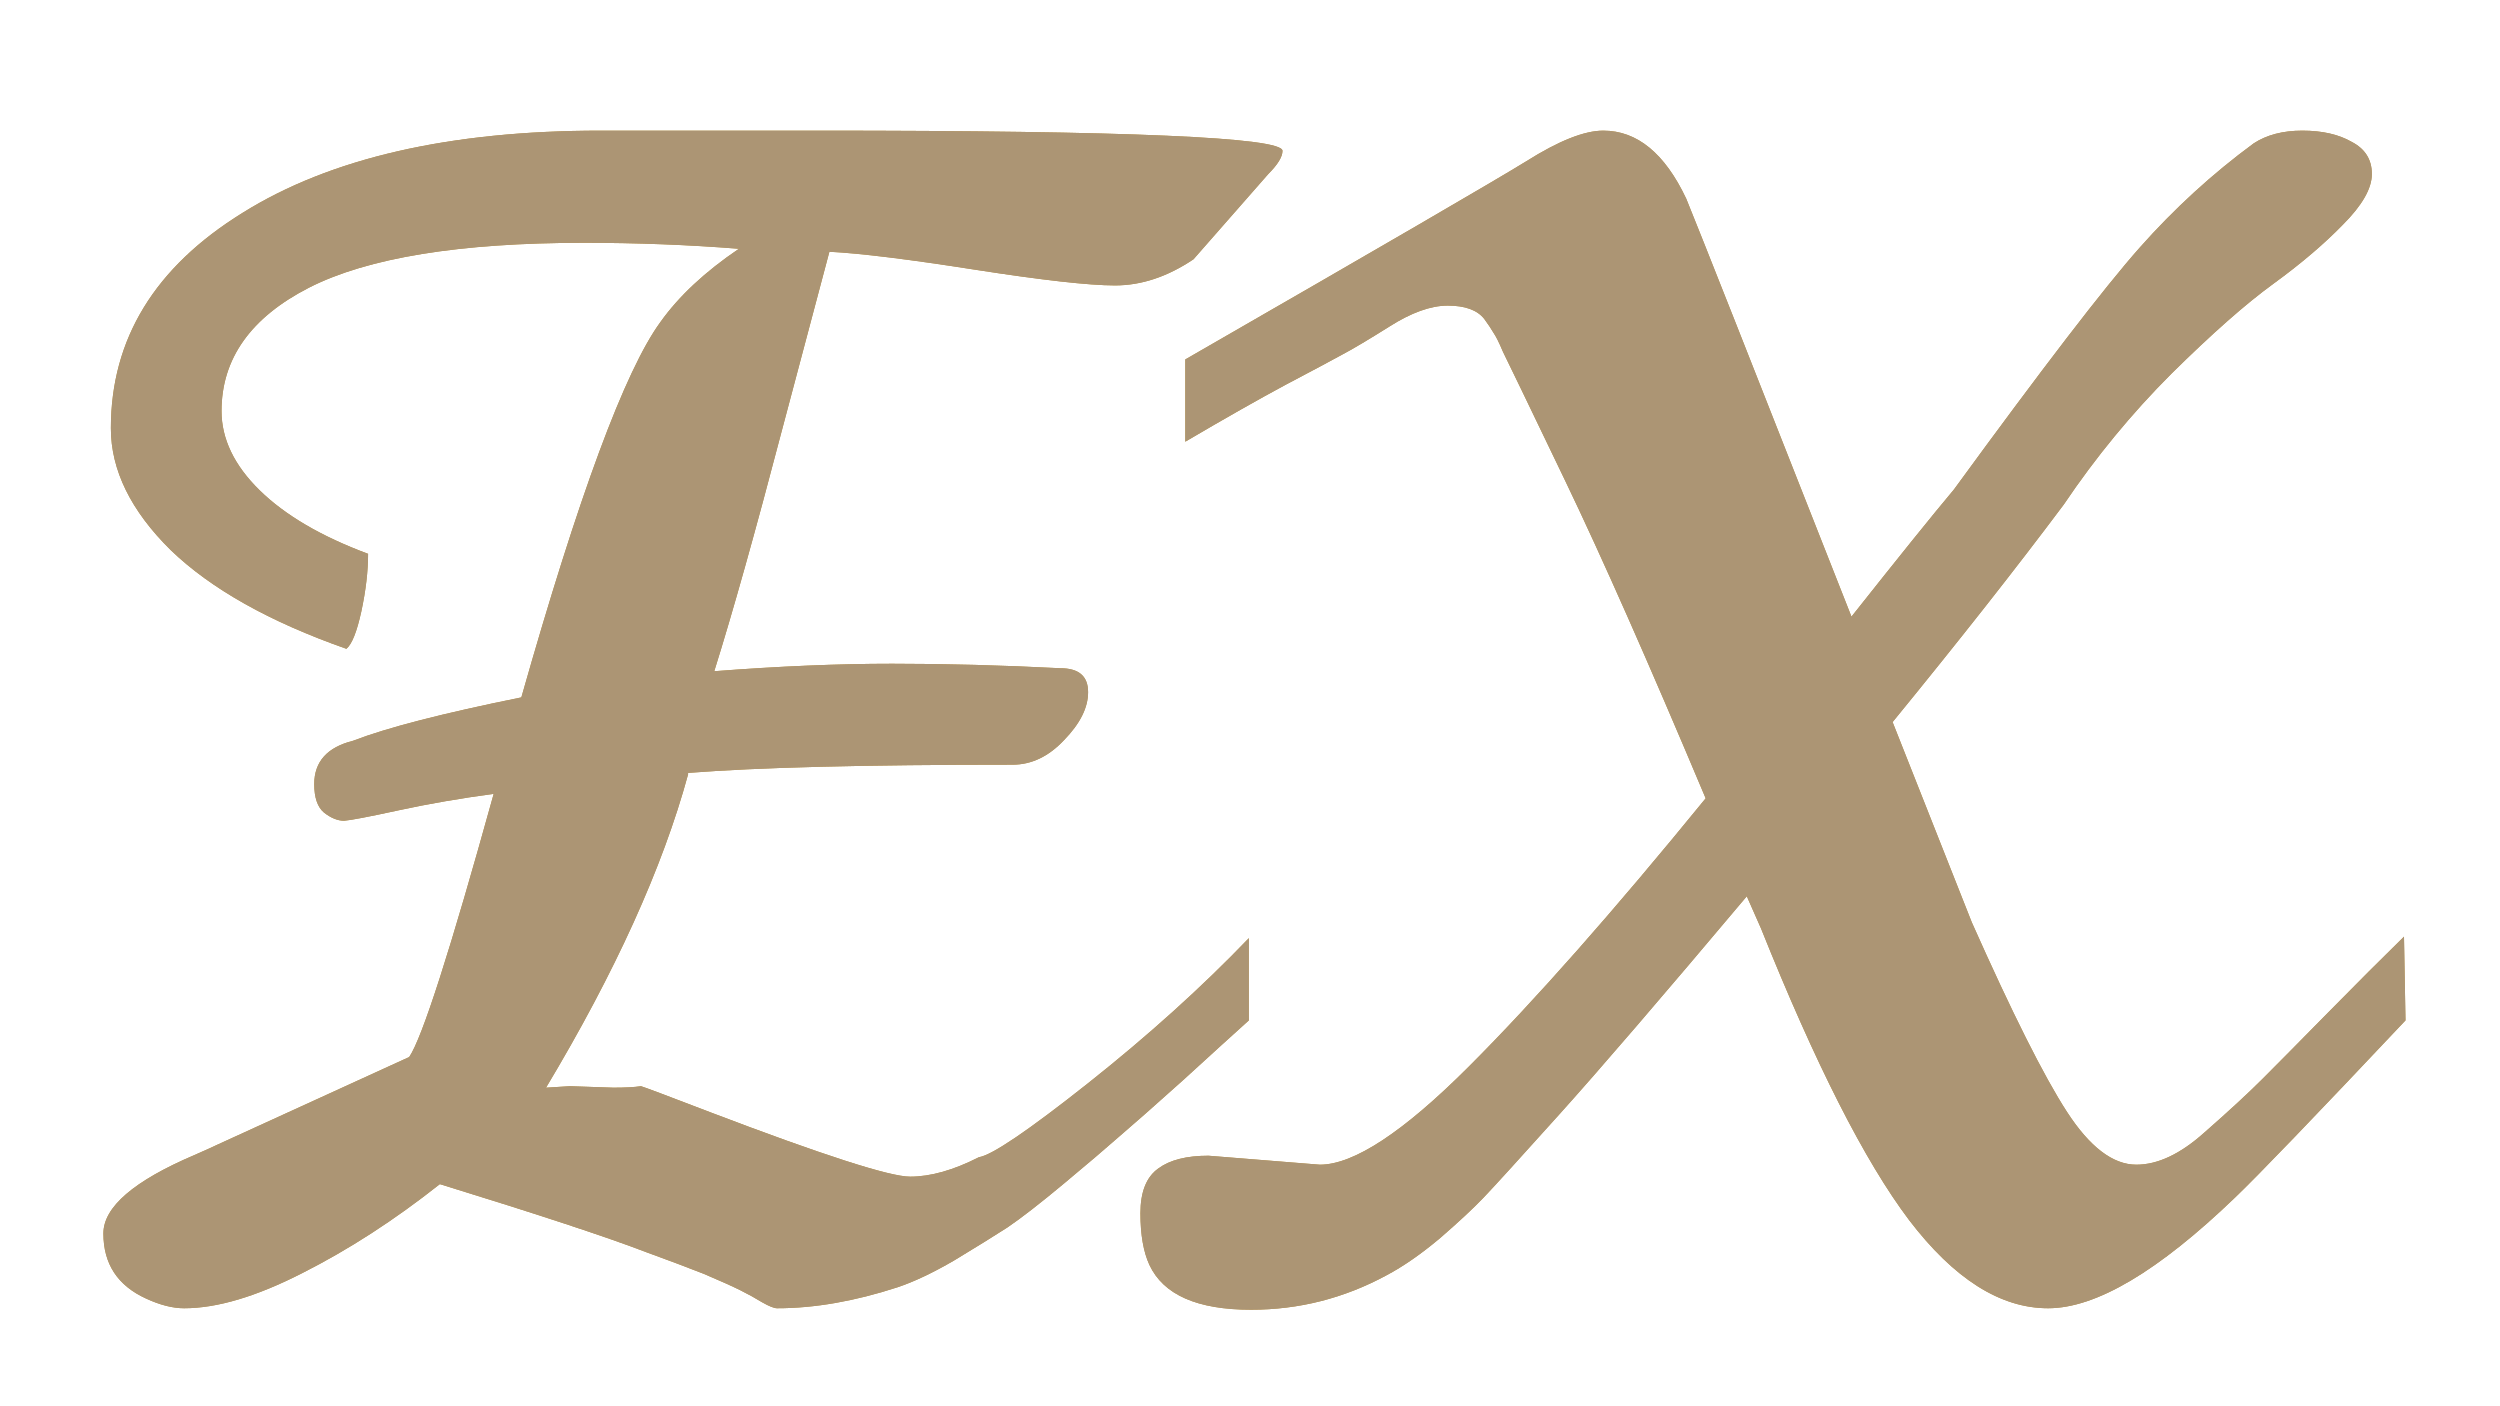
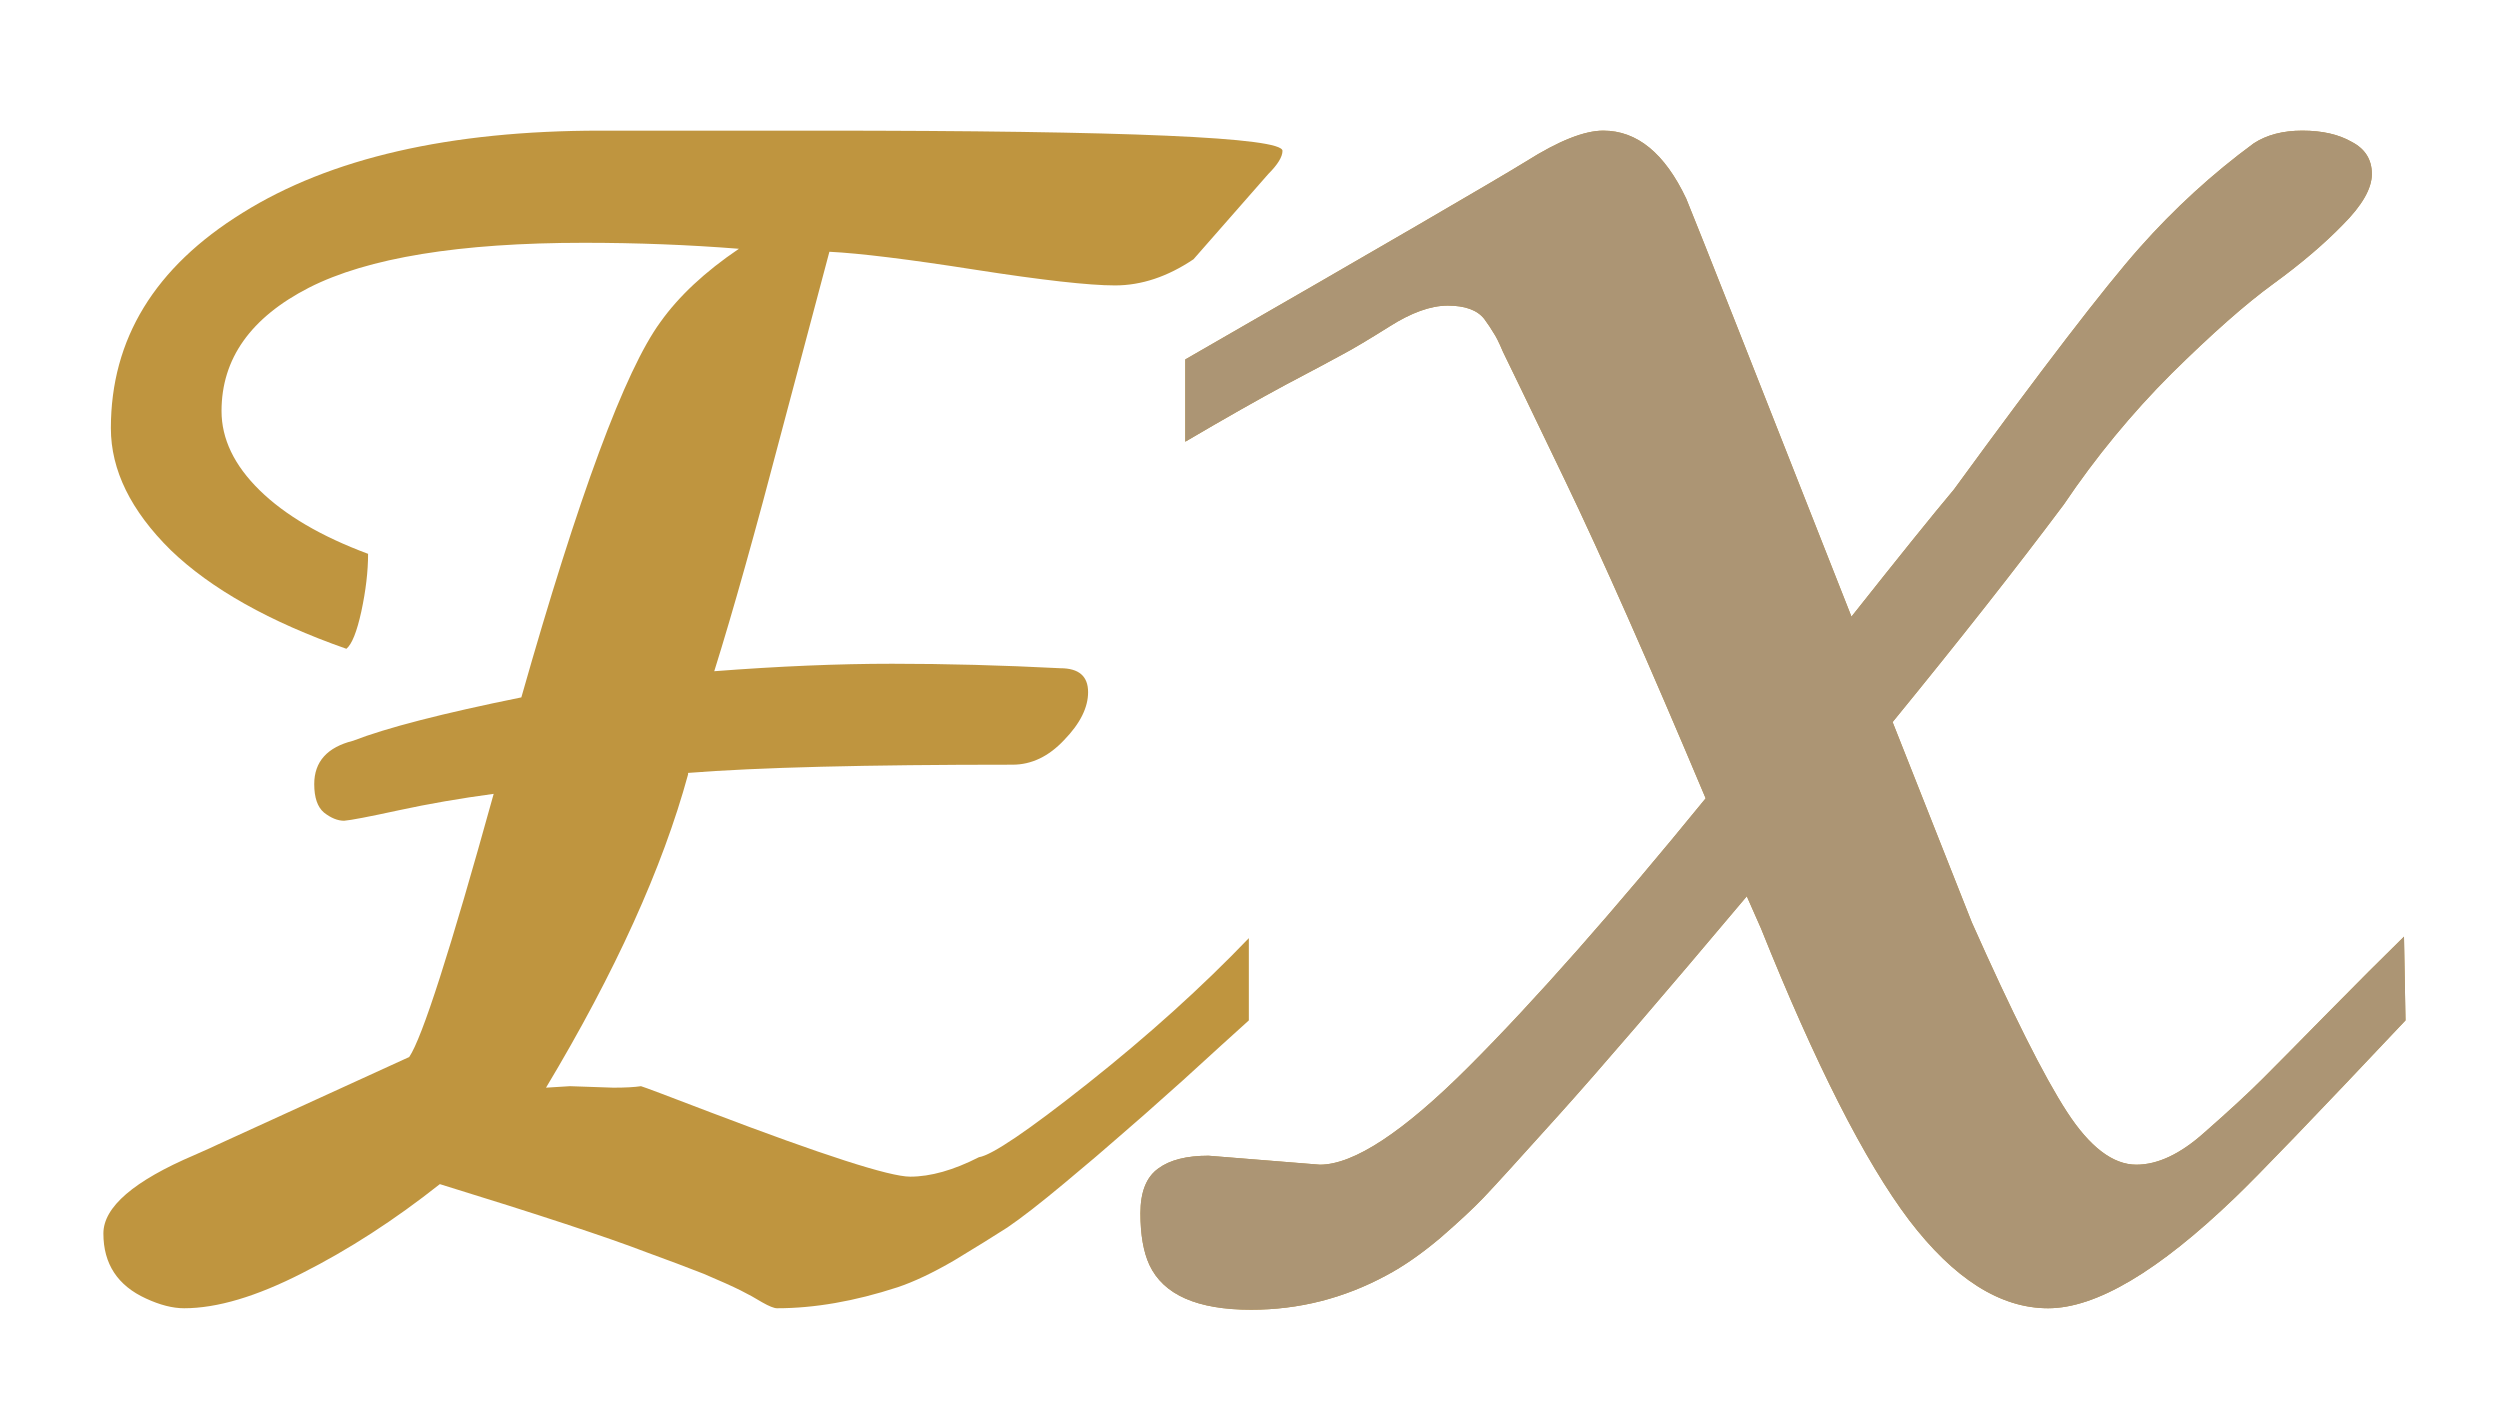
<svg xmlns="http://www.w3.org/2000/svg" width="160" height="90" viewBox="0 0 160 90" fill="none">
  <path d="M36.477 69.516L39.252 69.611C40.018 69.611 40.608 69.579 41.023 69.516C41.246 69.579 42.729 70.138 45.473 71.19C52.682 73.934 56.941 75.306 58.249 75.306C59.557 75.306 61.024 74.891 62.651 74.061C63.481 73.934 65.81 72.355 69.638 69.324C73.498 66.262 76.927 63.167 79.926 60.041V65.305C78.969 66.166 77.565 67.442 75.715 69.133C73.865 70.792 72.509 71.988 71.647 72.722C70.818 73.455 69.638 74.46 68.106 75.736C66.575 77.012 65.363 77.954 64.47 78.56C63.577 79.134 62.444 79.836 61.072 80.665C59.7 81.463 58.488 82.037 57.435 82.388C54.692 83.281 52.124 83.728 49.731 83.728C49.54 83.728 49.221 83.6 48.774 83.345C48.36 83.09 47.897 82.834 47.387 82.579C46.876 82.324 46.095 81.973 45.042 81.526C43.989 81.112 42.761 80.649 41.357 80.139C38.869 79.182 34.467 77.73 28.15 75.784C25.247 78.081 22.312 79.979 19.346 81.478C16.411 82.978 13.891 83.728 11.785 83.728C11.051 83.728 10.238 83.52 9.345 83.106C7.526 82.276 6.617 80.888 6.617 78.942C6.617 77.252 8.563 75.577 12.455 73.918C13.253 73.567 13.747 73.344 13.938 73.248L26.189 67.649C27.018 66.437 28.82 60.823 31.596 50.806C29.458 51.093 27.433 51.444 25.519 51.858C23.605 52.273 22.44 52.496 22.025 52.528C21.611 52.528 21.18 52.353 20.733 52.002C20.319 51.651 20.111 51.045 20.111 50.184C20.111 48.748 20.941 47.823 22.6 47.408C24.737 46.579 28.326 45.654 33.366 44.633C37.035 31.713 40.002 23.706 42.267 20.611C43.447 18.953 45.122 17.389 47.291 15.922C44.069 15.667 40.767 15.539 37.386 15.539C29.41 15.539 23.541 16.496 19.776 18.41C16.044 20.324 14.178 22.956 14.178 26.306C14.178 28.092 14.991 29.783 16.618 31.378C18.245 32.973 20.558 34.329 23.557 35.445C23.557 36.562 23.413 37.79 23.126 39.13C22.839 40.438 22.52 41.235 22.169 41.523C17.256 39.8 13.508 37.694 10.924 35.206C8.372 32.686 7.096 30.086 7.096 27.406C7.096 21.696 9.903 17.102 15.518 13.625C21.132 10.116 28.773 8.361 38.438 8.361H52.363C72.174 8.361 82.079 8.792 82.079 9.653C82.079 10.036 81.776 10.531 81.17 11.137L76.385 16.592C74.726 17.708 73.051 18.267 71.36 18.267C69.701 18.267 66.719 17.932 62.412 17.262C58.137 16.592 55.027 16.209 53.081 16.113C52.826 17.07 51.821 20.851 50.066 27.454C48.344 34.026 46.892 39.194 45.712 42.958C49.859 42.639 53.655 42.48 57.101 42.48C60.546 42.48 64.135 42.575 67.867 42.767C69.047 42.767 69.638 43.277 69.638 44.298C69.638 45.287 69.127 46.308 68.106 47.36C67.118 48.413 66.017 48.94 64.805 48.94C55.394 48.94 48.471 49.115 44.037 49.466V49.562C42.41 55.527 39.38 62.21 34.945 69.611L36.477 69.516Z" fill="#BF953F" />
  <path d="M77.342 73.966L84.472 74.54C86.641 74.54 89.815 72.451 93.994 68.272C98.205 64.061 103.261 58.334 109.163 51.093C105.526 42.448 102.528 35.669 100.167 30.756C97.806 25.843 96.482 23.1 96.195 22.525C95.94 21.919 95.733 21.505 95.573 21.281C95.446 21.058 95.254 20.771 94.999 20.42C94.552 19.846 93.771 19.559 92.654 19.559C91.57 19.559 90.326 20.005 88.922 20.898C87.55 21.76 86.529 22.366 85.859 22.717C85.221 23.068 84.025 23.706 82.27 24.631C80.548 25.556 78.41 26.768 75.858 28.268V23.004C88.332 15.826 95.605 11.599 97.679 10.323C99.752 9.015 101.395 8.361 102.607 8.361C104.777 8.361 106.547 9.813 107.919 12.716C108.653 14.502 112.178 23.419 118.494 39.465C121.525 35.637 123.71 32.925 125.05 31.33C130.728 23.546 134.684 18.394 136.917 15.874C139.15 13.354 141.59 11.121 144.238 9.175C145.068 8.632 146.104 8.361 147.349 8.361C148.625 8.361 149.677 8.601 150.507 9.079C151.368 9.526 151.799 10.212 151.799 11.137C151.799 12.062 151.177 13.146 149.933 14.391C148.72 15.635 147.237 16.895 145.482 18.171C143.728 19.447 141.559 21.361 138.975 23.913C136.423 26.465 134.126 29.256 132.084 32.287C129.053 36.339 125.401 40.98 121.126 46.212L126.198 59.036C128.782 64.842 130.808 68.878 132.275 71.143C133.743 73.408 135.226 74.54 136.726 74.54C138.097 74.54 139.549 73.854 141.08 72.482C142.643 71.111 143.887 69.962 144.812 69.037C145.738 68.112 147.125 66.708 148.976 64.826C150.826 62.944 152.453 61.317 153.856 59.945L153.952 65.305C148.146 71.462 144.509 75.242 143.042 76.645C138.129 81.367 134.142 83.728 131.079 83.728C128.017 83.728 125.05 81.845 122.179 78.081C119.34 74.317 116.181 68.096 112.704 59.419L111.795 57.361C106.372 63.805 102.368 68.463 99.784 71.334C97.232 74.173 95.621 75.944 94.951 76.645C94.313 77.315 93.388 78.177 92.176 79.23C90.963 80.25 89.815 81.048 88.731 81.622C86.019 83.09 83.132 83.823 80.069 83.823C76.624 83.823 74.455 82.866 73.561 80.952C73.179 80.123 72.987 79.022 72.987 77.65C72.987 76.279 73.37 75.322 74.136 74.779C74.87 74.237 75.938 73.966 77.342 73.966Z" fill="#BF953F" />
-   <path d="M36.477 69.516L39.252 69.611C40.018 69.611 40.608 69.579 41.023 69.516C41.246 69.579 42.729 70.138 45.473 71.19C52.682 73.934 56.941 75.306 58.249 75.306C59.557 75.306 61.024 74.891 62.651 74.061C63.481 73.934 65.81 72.355 69.638 69.324C73.498 66.262 76.927 63.167 79.926 60.041V65.305C78.969 66.166 77.565 67.442 75.715 69.133C73.865 70.792 72.509 71.988 71.647 72.722C70.818 73.455 69.638 74.46 68.106 75.736C66.575 77.012 65.363 77.954 64.47 78.56C63.577 79.134 62.444 79.836 61.072 80.665C59.7 81.463 58.488 82.037 57.435 82.388C54.692 83.281 52.124 83.728 49.731 83.728C49.54 83.728 49.221 83.6 48.774 83.345C48.36 83.09 47.897 82.834 47.387 82.579C46.876 82.324 46.095 81.973 45.042 81.526C43.989 81.112 42.761 80.649 41.357 80.139C38.869 79.182 34.467 77.73 28.15 75.784C25.247 78.081 22.312 79.979 19.346 81.478C16.411 82.978 13.891 83.728 11.785 83.728C11.051 83.728 10.238 83.52 9.345 83.106C7.526 82.276 6.617 80.888 6.617 78.942C6.617 77.252 8.563 75.577 12.455 73.918C13.253 73.567 13.747 73.344 13.938 73.248L26.189 67.649C27.018 66.437 28.82 60.823 31.596 50.806C29.458 51.093 27.433 51.444 25.519 51.858C23.605 52.273 22.44 52.496 22.025 52.528C21.611 52.528 21.18 52.353 20.733 52.002C20.319 51.651 20.111 51.045 20.111 50.184C20.111 48.748 20.941 47.823 22.6 47.408C24.737 46.579 28.326 45.654 33.366 44.633C37.035 31.713 40.002 23.706 42.267 20.611C43.447 18.953 45.122 17.389 47.291 15.922C44.069 15.667 40.767 15.539 37.386 15.539C29.41 15.539 23.541 16.496 19.776 18.41C16.044 20.324 14.178 22.956 14.178 26.306C14.178 28.092 14.991 29.783 16.618 31.378C18.245 32.973 20.558 34.329 23.557 35.445C23.557 36.562 23.413 37.79 23.126 39.13C22.839 40.438 22.52 41.235 22.169 41.523C17.256 39.8 13.508 37.694 10.924 35.206C8.372 32.686 7.096 30.086 7.096 27.406C7.096 21.696 9.903 17.102 15.518 13.625C21.132 10.116 28.773 8.361 38.438 8.361H52.363C72.174 8.361 82.079 8.792 82.079 9.653C82.079 10.036 81.776 10.531 81.17 11.137L76.385 16.592C74.726 17.708 73.051 18.267 71.36 18.267C69.701 18.267 66.719 17.932 62.412 17.262C58.137 16.592 55.027 16.209 53.081 16.113C52.826 17.07 51.821 20.851 50.066 27.454C48.344 34.026 46.892 39.194 45.712 42.958C49.859 42.639 53.655 42.48 57.101 42.48C60.546 42.48 64.135 42.575 67.867 42.767C69.047 42.767 69.638 43.277 69.638 44.298C69.638 45.287 69.127 46.308 68.106 47.36C67.118 48.413 66.017 48.94 64.805 48.94C55.394 48.94 48.471 49.115 44.037 49.466V49.562C42.41 55.527 39.38 62.21 34.945 69.611L36.477 69.516Z" fill="#AC9574" />
  <path d="M77.342 73.966L84.472 74.54C86.641 74.54 89.815 72.451 93.994 68.272C98.205 64.061 103.261 58.334 109.163 51.093C105.526 42.448 102.528 35.669 100.167 30.756C97.806 25.843 96.482 23.1 96.195 22.525C95.94 21.919 95.733 21.505 95.573 21.281C95.446 21.058 95.254 20.771 94.999 20.42C94.552 19.846 93.771 19.559 92.654 19.559C91.57 19.559 90.326 20.005 88.922 20.898C87.55 21.76 86.529 22.366 85.859 22.717C85.221 23.068 84.025 23.706 82.27 24.631C80.548 25.556 78.41 26.768 75.858 28.268V23.004C88.332 15.826 95.605 11.599 97.679 10.323C99.752 9.015 101.395 8.361 102.607 8.361C104.777 8.361 106.547 9.813 107.919 12.716C108.653 14.502 112.178 23.419 118.494 39.465C121.525 35.637 123.71 32.925 125.05 31.33C130.728 23.546 134.684 18.394 136.917 15.874C139.15 13.354 141.59 11.121 144.238 9.175C145.068 8.632 146.104 8.361 147.349 8.361C148.625 8.361 149.677 8.601 150.507 9.079C151.368 9.526 151.799 10.212 151.799 11.137C151.799 12.062 151.177 13.146 149.933 14.391C148.72 15.635 147.237 16.895 145.482 18.171C143.728 19.447 141.559 21.361 138.975 23.913C136.423 26.465 134.126 29.256 132.084 32.287C129.053 36.339 125.401 40.98 121.126 46.212L126.198 59.036C128.782 64.842 130.808 68.878 132.275 71.143C133.743 73.408 135.226 74.54 136.726 74.54C138.097 74.54 139.549 73.854 141.08 72.482C142.643 71.111 143.887 69.962 144.812 69.037C145.738 68.112 147.125 66.708 148.976 64.826C150.826 62.944 152.453 61.317 153.856 59.945L153.952 65.305C148.146 71.462 144.509 75.242 143.042 76.645C138.129 81.367 134.142 83.728 131.079 83.728C128.017 83.728 125.05 81.845 122.179 78.081C119.34 74.317 116.181 68.096 112.704 59.419L111.795 57.361C106.372 63.805 102.368 68.463 99.784 71.334C97.232 74.173 95.621 75.944 94.951 76.645C94.313 77.315 93.388 78.177 92.176 79.23C90.963 80.25 89.815 81.048 88.731 81.622C86.019 83.09 83.132 83.823 80.069 83.823C76.624 83.823 74.455 82.866 73.561 80.952C73.179 80.123 72.987 79.022 72.987 77.65C72.987 76.279 73.37 75.322 74.136 74.779C74.87 74.237 75.938 73.966 77.342 73.966Z" fill="#AC9574" />
</svg>